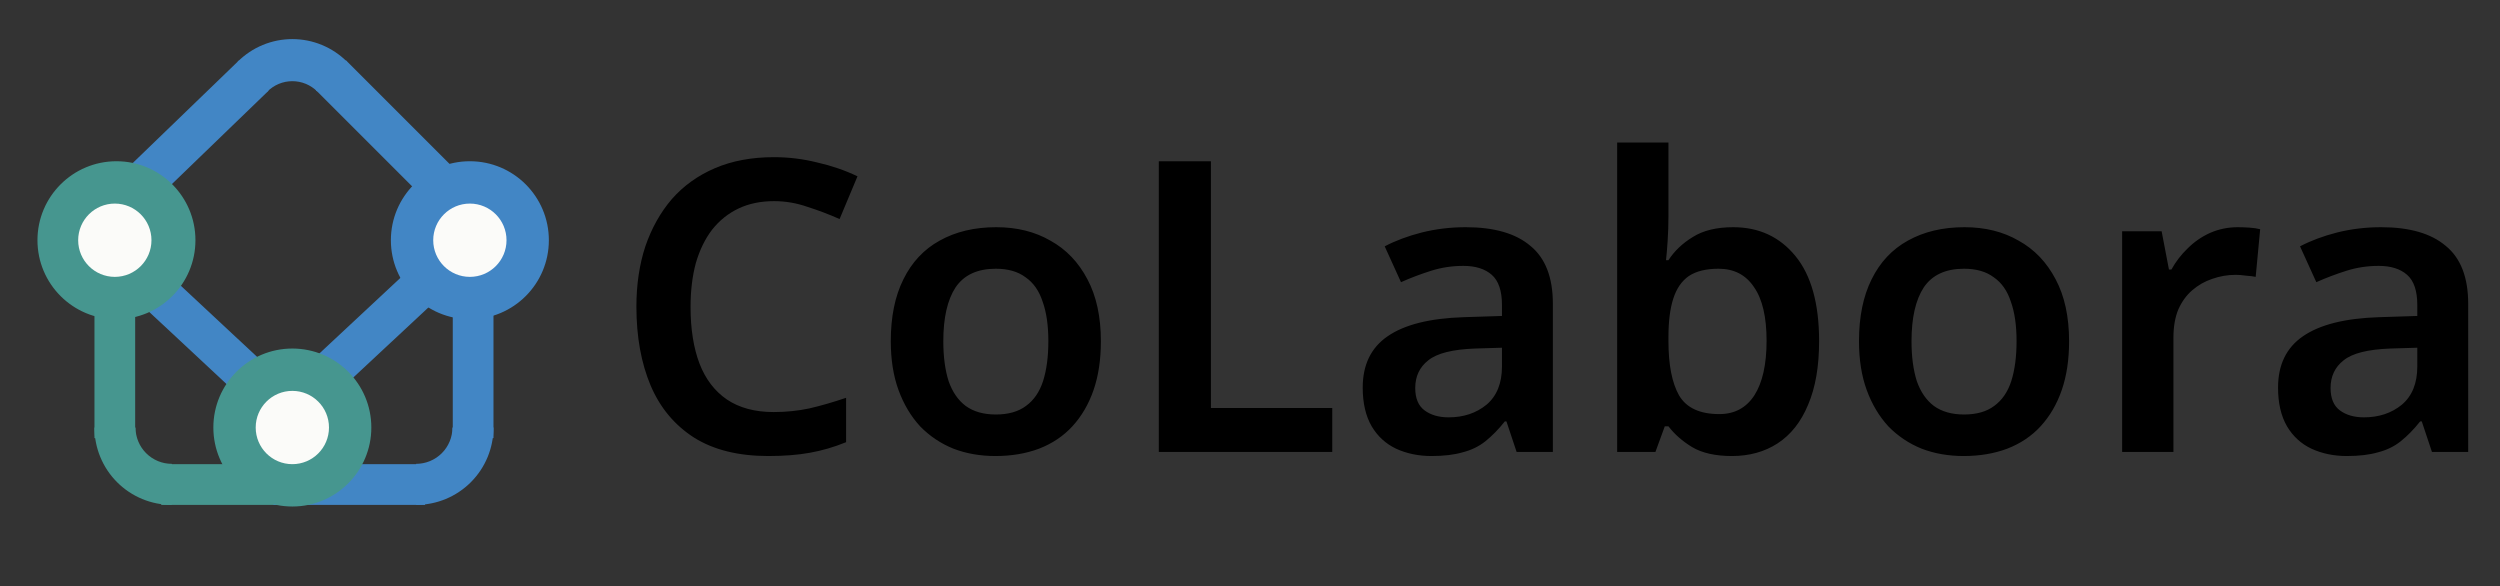
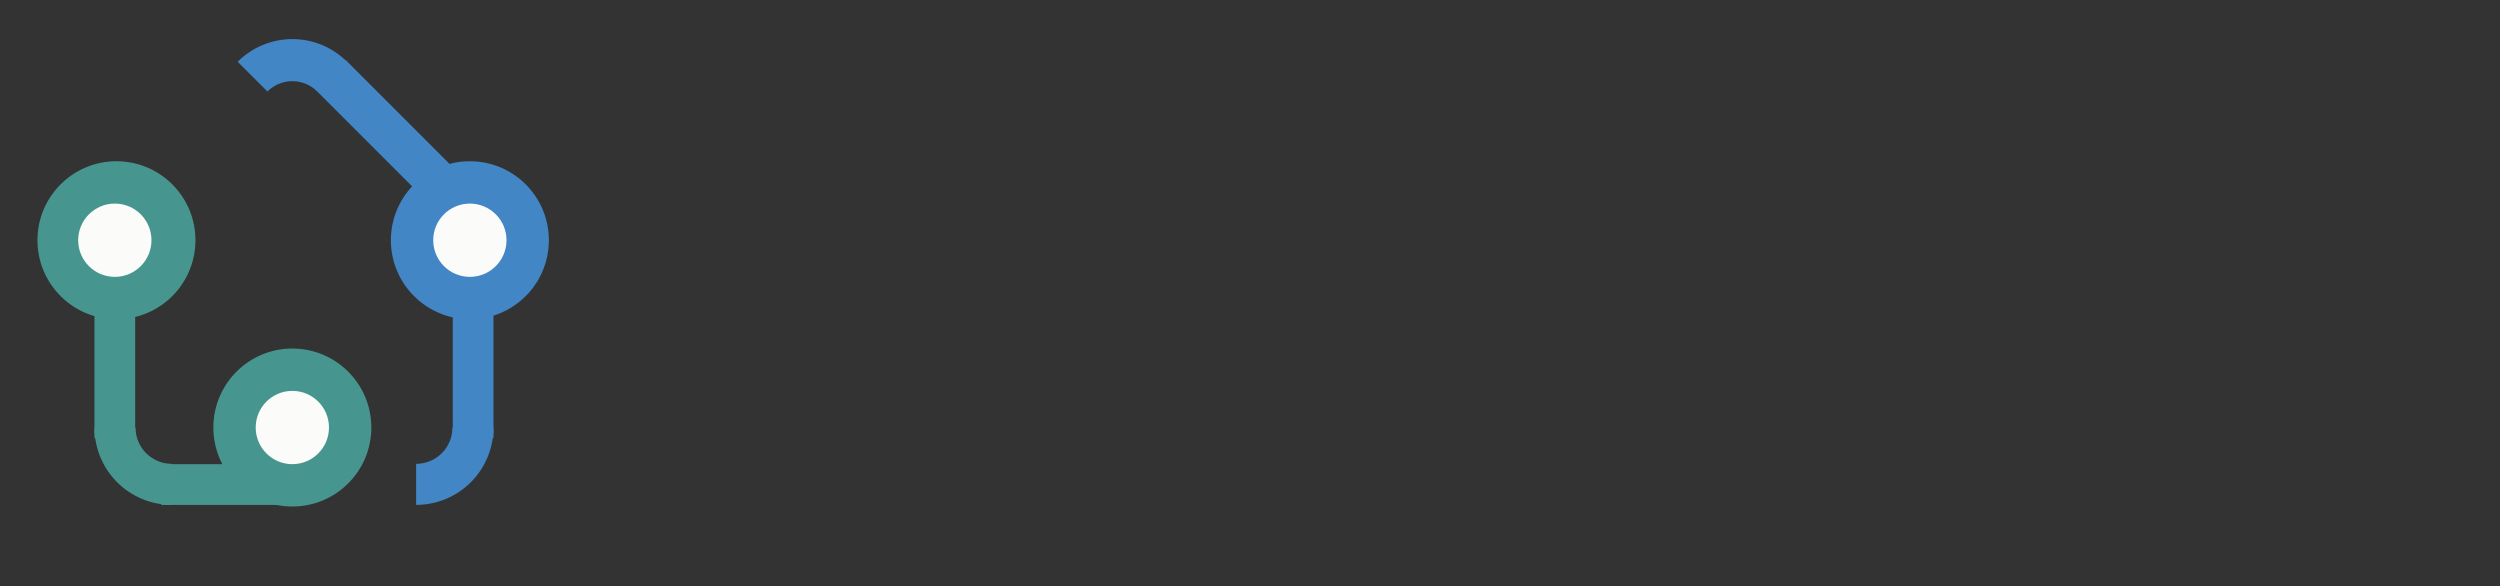
<svg xmlns="http://www.w3.org/2000/svg" width="1535" height="360" viewBox="0 0 1535 360" fill="none">
  <rect x="0" y="0" width="1535" height="360" fill="#333333" stroke="none" />
  <path d="M288.5 195C314.734 195 336 173.734 336 147.5C336 121.266 314.734 100 288.5 100C262.266 100 241 121.266 241 147.5C241 173.734 262.266 195 288.5 195Z" fill="#4286C5" stroke="#4286C5" stroke-width="2" />
-   <rect x="146.835" y="37" width="26" height="91.522" transform="rotate(46 146.835 37)" fill="#4286C5" />
  <rect x="58" y="176" width="25" height="93" fill="#46968F" />
  <rect x="99" y="310" width="25" height="82" transform="rotate(-90 99 310)" fill="#46968F" />
-   <rect x="168" y="310" width="25" height="93" transform="rotate(-90 168 310)" fill="#4286C5" />
  <rect x="278" y="176" width="25" height="93" fill="#4286C5" />
  <rect x="194" y="55.385" width="26" height="98.501" transform="rotate(-45 194 55.385)" fill="#4286C5" />
-   <rect x="88.6" y="188.722" width="25" height="92.913" transform="rotate(-47 88.6 188.722)" fill="#4286C5" />
-   <rect x="252.952" y="164" width="25" height="92.913" transform="rotate(47 252.952 164)" fill="#4286C5" />
  <path d="M71.5 195C97.734 195 119 173.734 119 147.5C119 121.266 97.734 100 71.5 100C45.267 100 24 121.266 24 147.5C24 173.734 45.267 195 71.5 195Z" fill="#46968F" stroke="#46968F" stroke-width="2" />
  <path d="M70.5 170C82.926 170 93 159.926 93 147.5C93 135.074 82.926 125 70.5 125C58.074 125 48 135.074 48 147.5C48 159.926 58.074 170 70.5 170Z" fill="#FBFBF9" />
  <path d="M179.5 310C205.734 310 227 288.734 227 262.5C227 236.266 205.734 215 179.5 215C153.266 215 132 236.266 132 262.5C132 288.734 153.266 310 179.5 310Z" fill="#46968F" stroke="#46968F" stroke-width="2" />
  <path d="M179.5 285C191.926 285 202 274.926 202 262.5C202 250.074 191.926 240 179.5 240C167.074 240 157 250.074 157 262.5C157 274.926 167.074 285 179.5 285Z" fill="#FBFBF9" />
  <path d="M288.5 170C300.926 170 311 159.926 311 147.5C311 135.074 300.926 125 288.5 125C276.074 125 266 135.074 266 147.5C266 159.926 276.074 170 288.5 170Z" fill="#FBFBF9" />
  <path d="M145.912 37.912C150.323 33.502 155.56 30.003 161.323 27.616C167.086 25.229 173.262 24 179.5 24C185.738 24 191.915 25.229 197.677 27.616C203.44 30.003 208.677 33.502 213.088 37.912L194.814 56.186C192.803 54.175 190.416 52.579 187.788 51.491C185.16 50.403 182.344 49.843 179.5 49.843C176.656 49.843 173.84 50.403 171.212 51.491C168.584 52.579 166.197 54.175 164.186 56.186L145.912 37.912Z" fill="#4286C5" />
  <path d="M105.5 310C99.262 310 93.085 308.771 87.323 306.384C81.559 303.997 76.323 300.498 71.912 296.088C67.502 291.677 64.003 286.44 61.616 280.677C59.229 274.914 58 268.738 58 262.5L83.203 262.5C83.203 265.428 83.779 268.328 84.9 271.033C86.02 273.738 87.663 276.196 89.733 278.267C91.804 280.337 94.262 281.98 96.967 283.1C99.672 284.221 102.572 284.797 105.5 284.797L105.5 310Z" fill="#46968F" />
  <path d="M303 262.5C303 268.738 301.771 274.915 299.384 280.677C296.997 286.44 293.498 291.677 289.088 296.088C284.677 300.498 279.44 303.997 273.677 306.384C267.914 308.771 261.738 310 255.5 310L255.5 284.797C258.428 284.797 261.328 284.221 264.033 283.1C266.738 281.98 269.196 280.337 271.267 278.267C273.337 276.196 274.98 273.738 276.1 271.033C277.221 268.328 277.797 265.428 277.797 262.5H303Z" fill="#4286C5" />
-   <path d="M475.25 123.5C467.083 123.5 459.833 125 453.5 128C447.167 131 441.75 135.333 437.25 141C432.917 146.667 429.583 153.5 427.25 161.5C425.083 169.5 424 178.5 424 188.5C424 202 425.833 213.583 429.5 223.25C433.167 232.75 438.75 240.083 446.25 245.25C453.917 250.417 463.5 253 475 253C482.667 253 490 252.25 497 250.75C504.167 249.083 511.667 246.917 519.5 244.25V271.5C512.167 274.5 504.75 276.667 497.25 278C489.917 279.333 481.417 280 471.75 280C453.417 280 438.25 276.25 426.25 268.75C414.25 261.083 405.333 250.417 399.5 236.75C393.667 222.917 390.75 206.75 390.75 188.25C390.75 174.75 392.583 162.417 396.25 151.25C400.083 140.083 405.5 130.417 412.5 122.25C419.667 114.083 428.5 107.75 439 103.25C449.5 98.75 461.583 96.5 475.25 96.5C484.25 96.5 493.083 97.583 501.75 99.75C510.583 101.75 518.833 104.583 526.5 108.25L515.5 134.5C509.167 131.667 502.583 129.167 495.75 127C489.083 124.667 482.25 123.5 475.25 123.5ZM675.941 209.5C675.941 220.833 674.441 230.833 671.441 239.5C668.441 248.167 664.108 255.583 658.441 261.75C652.941 267.75 646.108 272.333 637.941 275.5C629.941 278.5 621.025 280 611.191 280C601.858 280 593.275 278.5 585.441 275.5C577.608 272.333 570.775 267.75 564.941 261.75C559.275 255.583 554.858 248.167 551.691 239.5C548.525 230.833 546.941 220.833 546.941 209.5C546.941 194.5 549.525 181.833 554.691 171.5C559.858 161 567.275 153.083 576.941 147.75C586.775 142.25 598.358 139.5 611.691 139.5C624.358 139.5 635.441 142.25 644.941 147.75C654.608 153.083 662.191 161 667.691 171.5C673.191 181.833 675.941 194.5 675.941 209.5ZM579.191 209.5C579.191 219 580.275 227.167 582.441 234C584.775 240.667 588.275 245.75 592.941 249.25C597.775 252.75 603.941 254.5 611.441 254.5C619.108 254.5 625.275 252.75 629.941 249.25C634.775 245.75 638.275 240.667 640.441 234C642.608 227.167 643.691 219 643.691 209.5C643.691 199.833 642.525 191.75 640.191 185.25C638.025 178.583 634.525 173.583 629.691 170.25C625.025 166.75 618.941 165 611.441 165C600.108 165 591.858 168.833 586.691 176.5C581.691 184.167 579.191 195.167 579.191 209.5ZM711.506 277.5V99H743.506V250.5H818.006V277.5H711.506ZM899.957 139.5C917.457 139.5 930.707 143.333 939.707 151C948.874 158.5 953.457 170.333 953.457 186.5V277.5H931.207L924.957 258.75H923.957C920.124 263.583 916.124 267.667 911.957 271C907.957 274.167 903.29 276.417 897.957 277.75C892.79 279.25 886.457 280 878.957 280C870.957 280 863.707 278.5 857.207 275.5C850.874 272.5 845.874 267.917 842.207 261.75C838.54 255.417 836.707 247.5 836.707 238C836.707 224 841.79 213.5 851.957 206.5C862.29 199.333 877.874 195.417 898.707 194.75L922.207 194V187.25C922.207 178.583 920.124 172.417 915.957 168.75C911.79 165.083 905.957 163.25 898.457 163.25C891.624 163.25 885.04 164.25 878.707 166.25C872.374 168.25 866.207 170.583 860.207 173.25L850.207 151.25C856.874 147.75 864.457 144.917 872.957 142.75C881.624 140.583 890.624 139.5 899.957 139.5ZM905.707 214C891.874 214.5 882.29 216.917 876.957 221.25C871.624 225.417 868.957 231.083 868.957 238.25C868.957 244.583 870.874 249.167 874.707 252C878.54 254.833 883.457 256.25 889.457 256.25C898.624 256.25 906.374 253.667 912.707 248.5C919.04 243.167 922.207 235.333 922.207 225V213.5L905.707 214ZM1024.43 132.5C1024.43 137.833 1024.26 143 1023.93 148C1023.6 153 1023.26 156.917 1022.93 159.75H1024.43C1028.1 154.083 1033.1 149.333 1039.43 145.5C1045.76 141.5 1054.01 139.5 1064.18 139.5C1080.01 139.5 1092.76 145.417 1102.43 157.25C1112.1 169.083 1116.93 186.5 1116.93 209.5C1116.93 225 1114.68 238 1110.18 248.5C1105.85 259 1099.6 266.917 1091.43 272.25C1083.43 277.417 1074.1 280 1063.43 280C1053.26 280 1045.1 278.167 1038.93 274.5C1032.93 270.833 1028.1 266.583 1024.43 261.75H1022.18L1016.43 277.5H992.93V87.5H1024.43V132.5ZM1055.18 165C1047.51 165 1041.43 166.5 1036.93 169.5C1032.6 172.5 1029.43 177.083 1027.43 183.25C1025.43 189.417 1024.43 197.25 1024.43 206.75V209.5C1024.43 224 1026.6 235.083 1030.93 242.75C1035.43 250.417 1043.68 254.25 1055.68 254.25C1065.01 254.25 1072.18 250.417 1077.18 242.75C1082.18 234.917 1084.68 223.75 1084.68 209.25C1084.68 194.583 1082.1 183.583 1076.93 176.25C1071.93 168.75 1064.68 165 1055.18 165ZM1270.42 209.5C1270.42 220.833 1268.92 230.833 1265.92 239.5C1262.92 248.167 1258.59 255.583 1252.92 261.75C1247.42 267.75 1240.59 272.333 1232.42 275.5C1224.42 278.5 1215.51 280 1205.67 280C1196.34 280 1187.76 278.5 1179.92 275.5C1172.09 272.333 1165.26 267.75 1159.42 261.75C1153.76 255.583 1149.34 248.167 1146.17 239.5C1143.01 230.833 1141.42 220.833 1141.42 209.5C1141.42 194.5 1144.01 181.833 1149.17 171.5C1154.34 161 1161.76 153.083 1171.42 147.75C1181.26 142.25 1192.84 139.5 1206.17 139.5C1218.84 139.5 1229.92 142.25 1239.42 147.75C1249.09 153.083 1256.67 161 1262.17 171.5C1267.67 181.833 1270.42 194.5 1270.42 209.5ZM1173.67 209.5C1173.67 219 1174.76 227.167 1176.92 234C1179.26 240.667 1182.76 245.75 1187.42 249.25C1192.26 252.75 1198.42 254.5 1205.92 254.5C1213.59 254.5 1219.76 252.75 1224.42 249.25C1229.26 245.75 1232.76 240.667 1234.92 234C1237.09 227.167 1238.17 219 1238.17 209.5C1238.17 199.833 1237.01 191.75 1234.67 185.25C1232.51 178.583 1229.01 173.583 1224.17 170.25C1219.51 166.75 1213.42 165 1205.92 165C1194.59 165 1186.34 168.833 1181.17 176.5C1176.17 184.167 1173.67 195.167 1173.67 209.5ZM1373.99 139.5C1375.99 139.5 1378.32 139.583 1380.99 139.75C1383.65 139.917 1385.9 140.25 1387.74 140.75L1384.99 170C1383.49 169.667 1381.49 169.417 1378.99 169.25C1376.65 168.917 1374.57 168.75 1372.74 168.75C1367.74 168.75 1362.9 169.583 1358.24 171.25C1353.74 172.75 1349.65 175.083 1345.99 178.25C1342.49 181.25 1339.65 185.167 1337.49 190C1335.49 194.833 1334.49 200.583 1334.49 207.25V277.5H1302.99V142H1327.24L1331.74 165.5H1333.24C1335.9 160.667 1339.24 156.333 1343.24 152.5C1347.24 148.5 1351.82 145.333 1356.99 143C1362.32 140.667 1367.99 139.5 1373.99 139.5ZM1461.97 139.5C1479.47 139.5 1492.72 143.333 1501.72 151C1510.89 158.5 1515.47 170.333 1515.47 186.5V277.5H1493.22L1486.97 258.75H1485.97C1482.14 263.583 1478.14 267.667 1473.97 271C1469.97 274.167 1465.3 276.417 1459.97 277.75C1454.8 279.25 1448.47 280 1440.97 280C1432.97 280 1425.72 278.5 1419.22 275.5C1412.89 272.5 1407.89 267.917 1404.22 261.75C1400.55 255.417 1398.72 247.5 1398.72 238C1398.72 224 1403.8 213.5 1413.97 206.5C1424.3 199.333 1439.89 195.417 1460.72 194.75L1484.22 194V187.25C1484.22 178.583 1482.14 172.417 1477.97 168.75C1473.8 165.083 1467.97 163.25 1460.47 163.25C1453.64 163.25 1447.05 164.25 1440.72 166.25C1434.39 168.25 1428.22 170.583 1422.22 173.25L1412.22 151.25C1418.89 147.75 1426.47 144.917 1434.97 142.75C1443.64 140.583 1452.64 139.5 1461.97 139.5ZM1467.72 214C1453.89 214.5 1444.3 216.917 1438.97 221.25C1433.64 225.417 1430.97 231.083 1430.97 238.25C1430.97 244.583 1432.89 249.167 1436.72 252C1440.55 254.833 1445.47 256.25 1451.47 256.25C1460.64 256.25 1468.39 253.667 1474.72 248.5C1481.05 243.167 1484.22 235.333 1484.22 225V213.5L1467.72 214Z" fill="black" />
</svg>